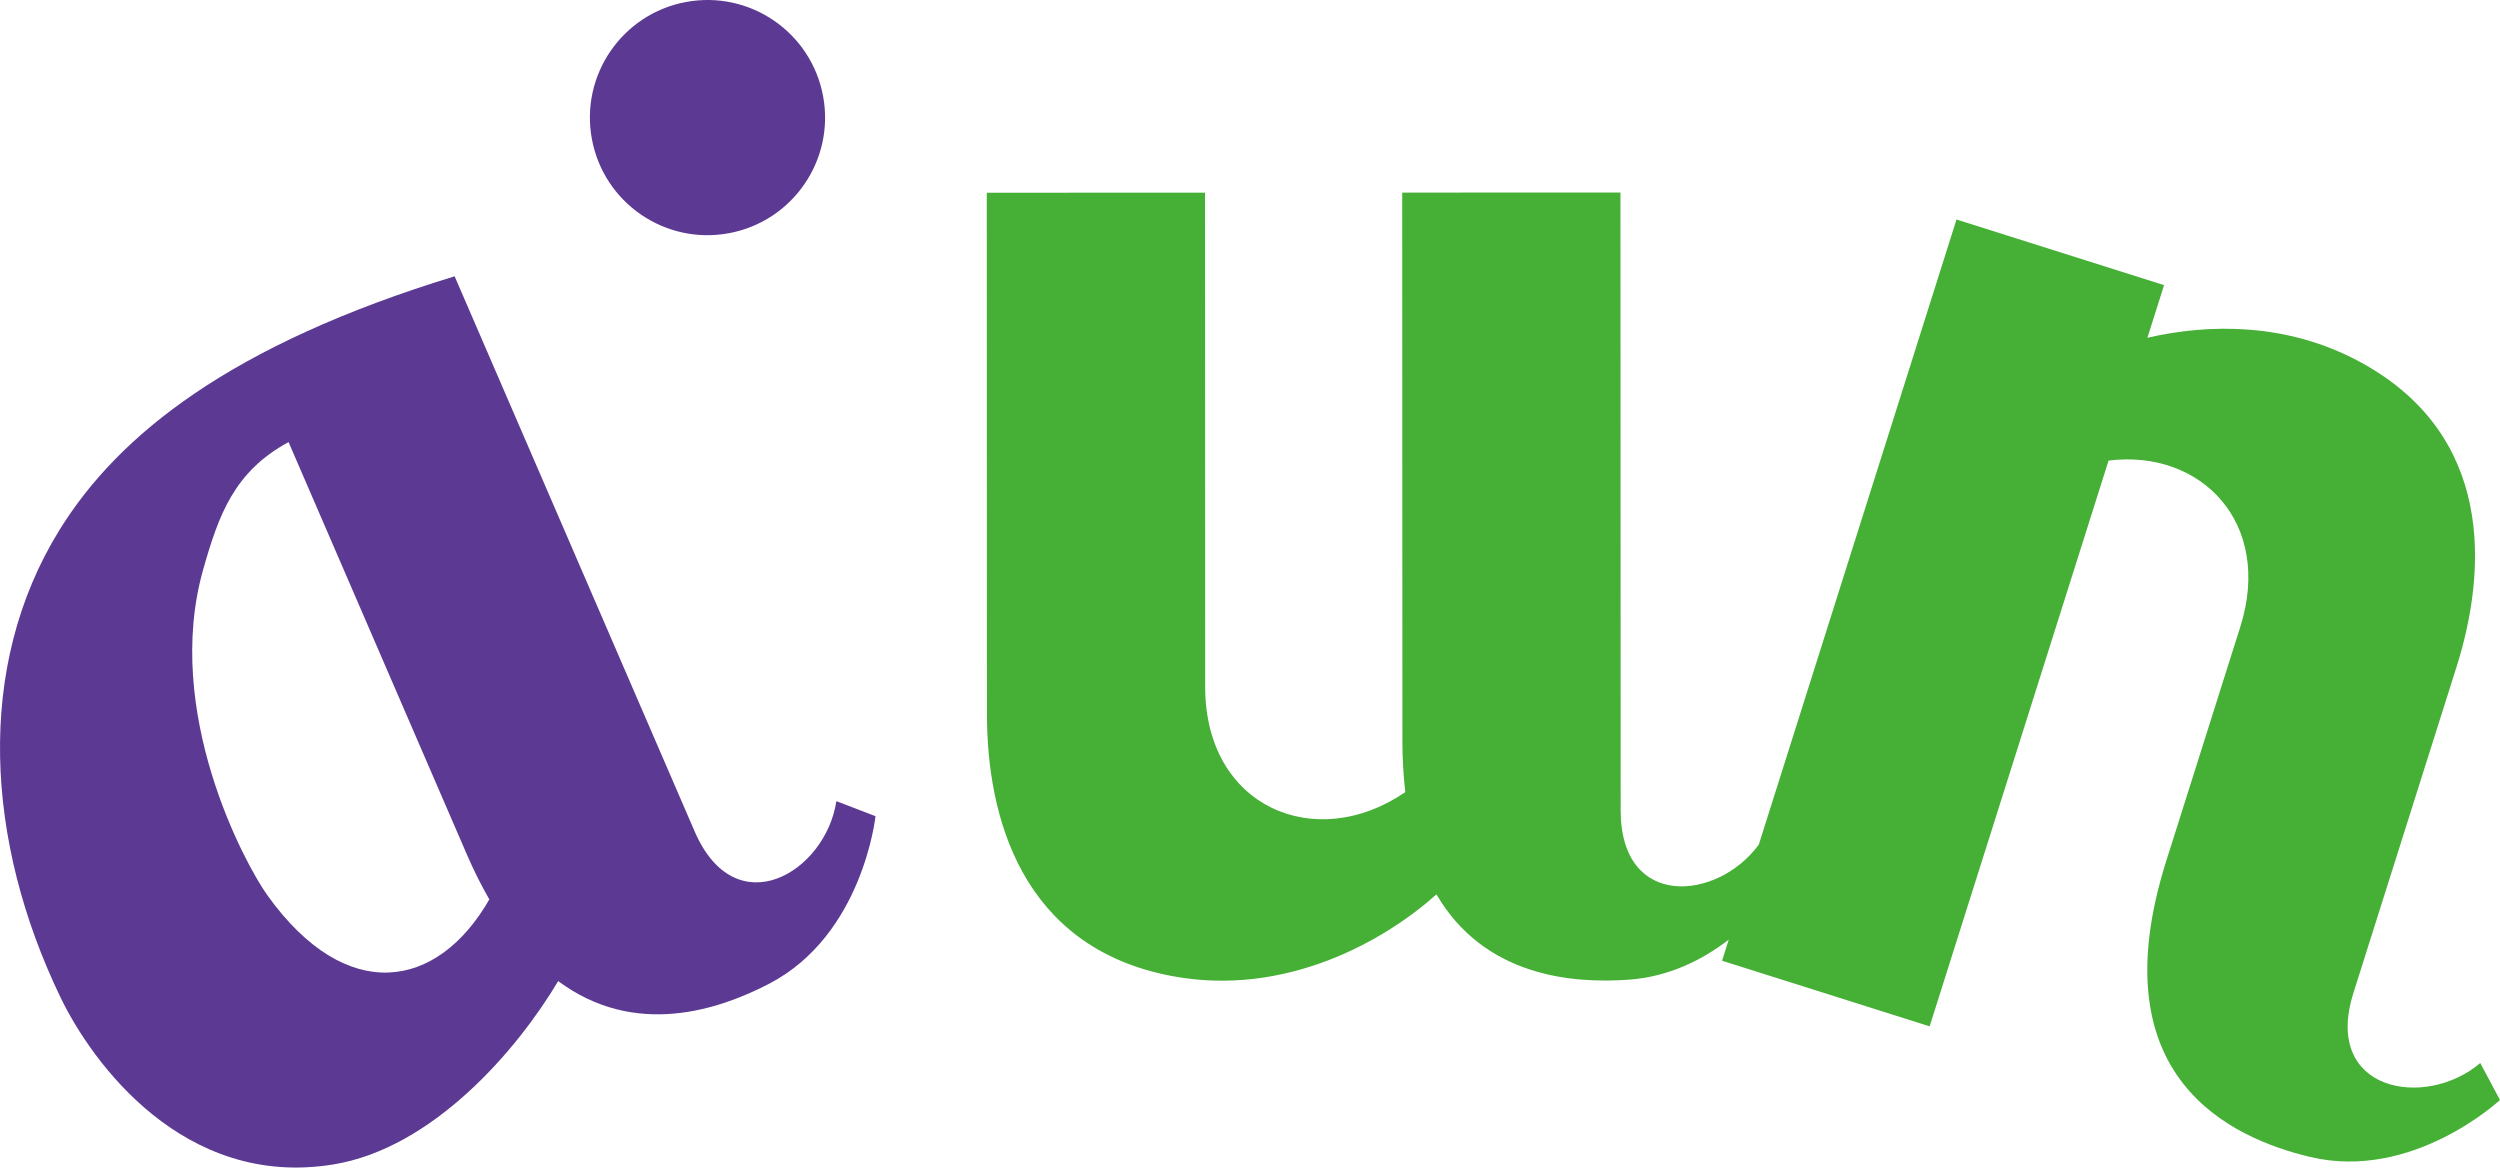
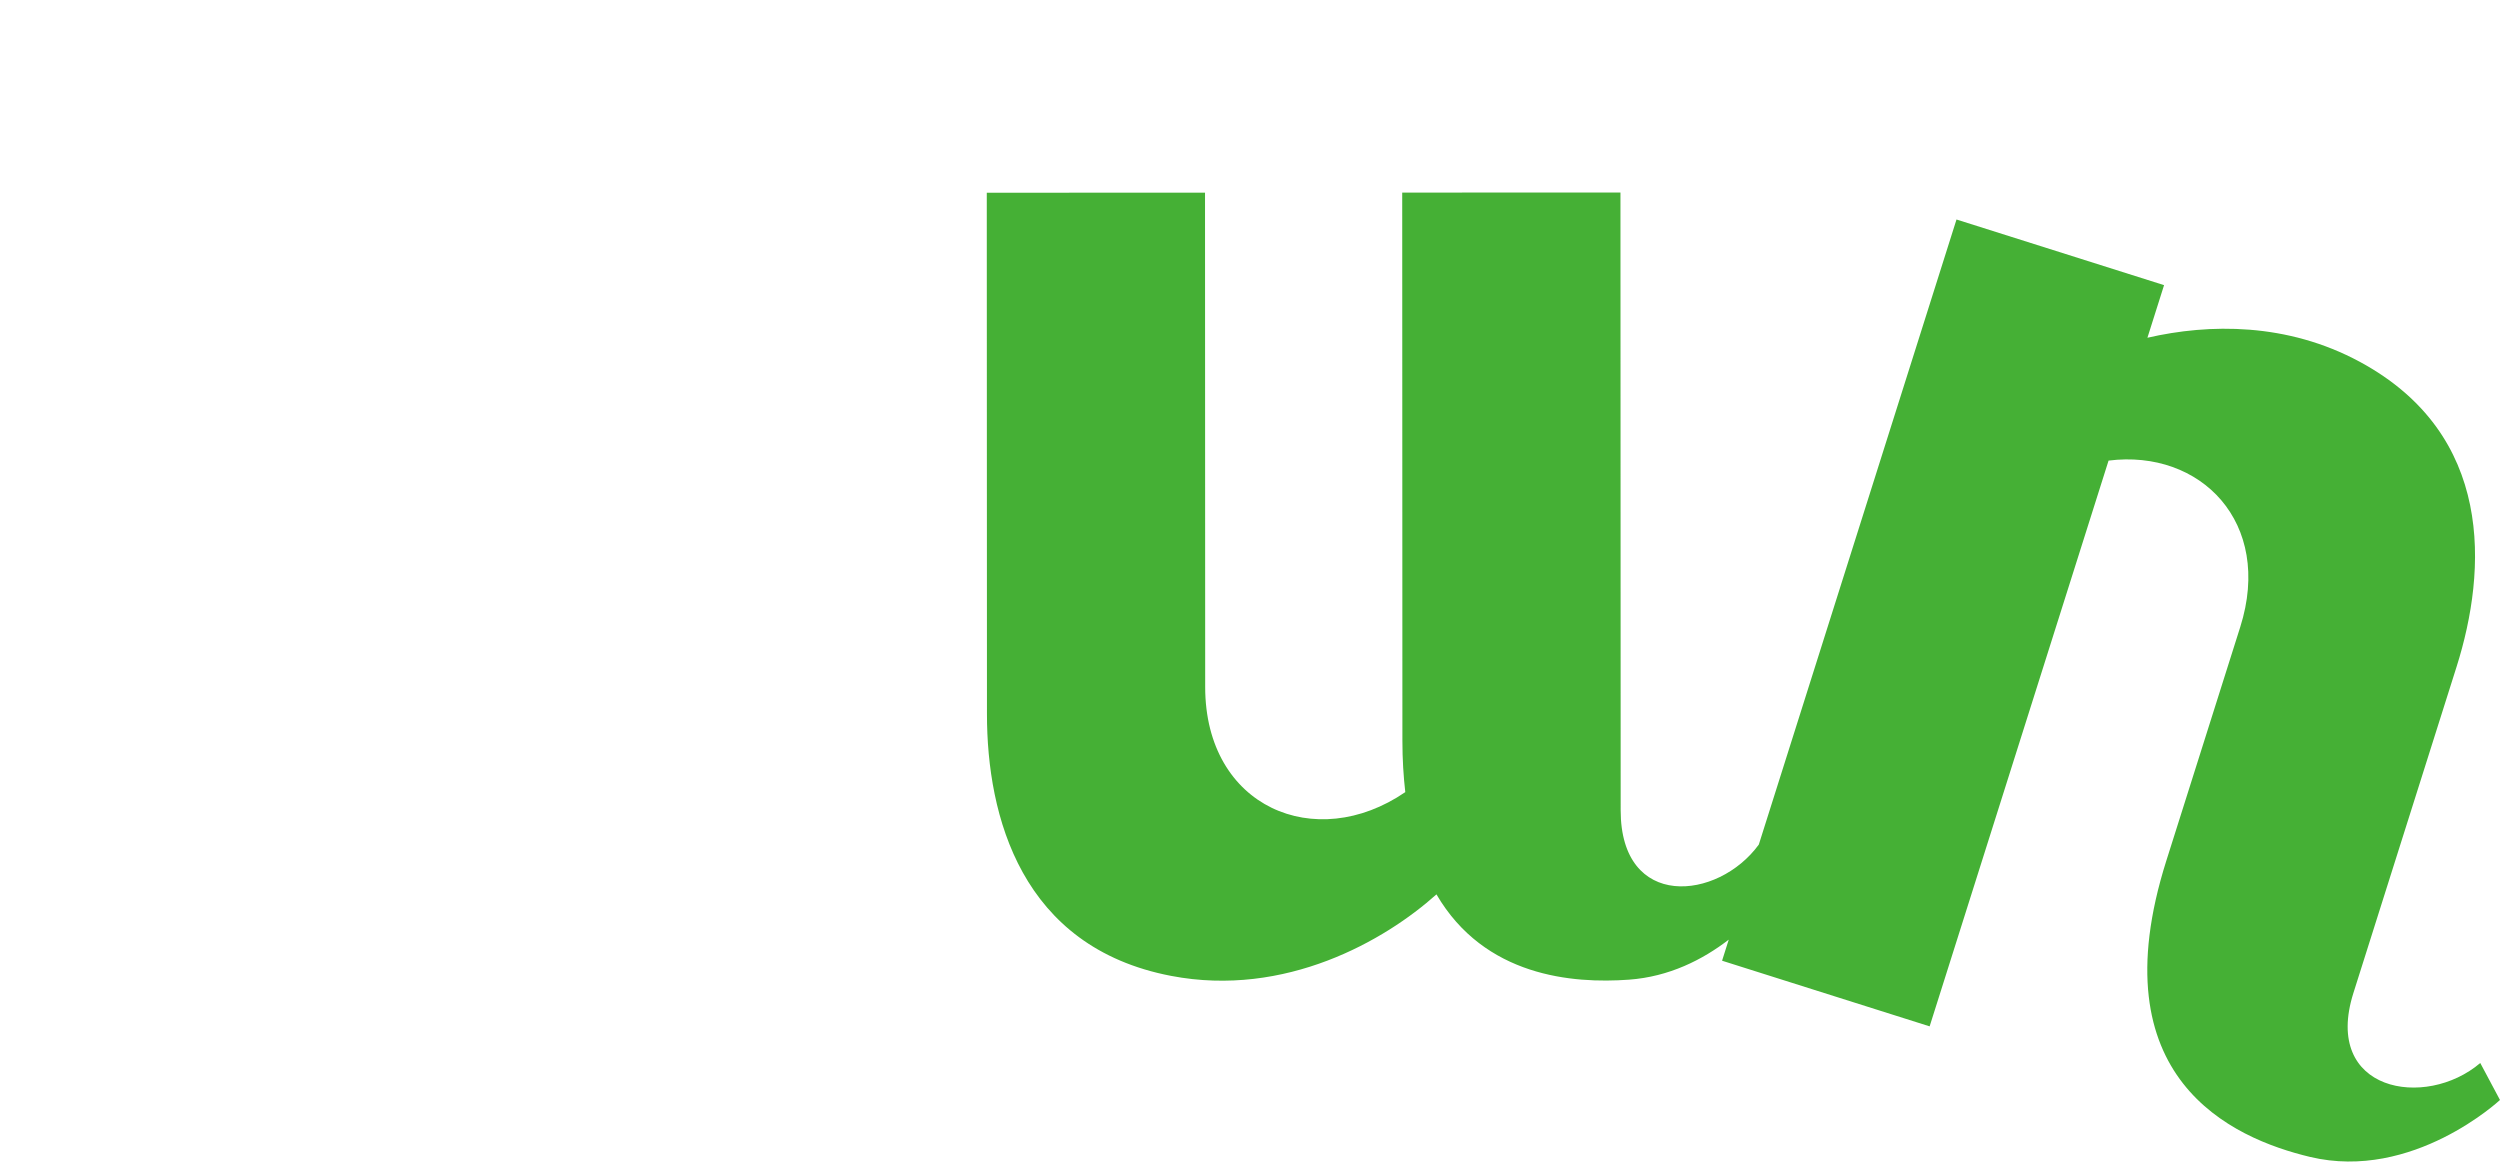
<svg xmlns="http://www.w3.org/2000/svg" id="_レイヤー_2" viewBox="0 0 212.598 99.286">
  <defs>
    <style>.cls-1{fill:#45b035;}.cls-2{fill:#5c3a93;}</style>
  </defs>
  <g id="_清刷">
    <path class="cls-1" d="M210.921,90.396c-4.666,3.98-13.441,2.431-10.789-5.954,3.09-9.772,6.891-21.788,8.77-27.731,2.617-8.275,3.199-19.76-8.212-25.935-6.203-3.357-12.836-3.261-18.075-2.054l1.415-4.474-17.651-5.582-16.812,53.157c-3.479,4.772-11.744,5.591-11.747-2.916-.003-10.249-.018-52.536-.018-52.536l-18.559.006c.002,5.678.012,34.017.016,46.62.001,1.574.091,3.018.245,4.364-7.633,5.229-17.013,1.294-17.016-8.934-.002-5.678-.014-42.044-.014-42.044l-18.559.006s.013,38.12.015,44.352c.003,8.679,2.915,19.804,15.658,22.247,9.723,1.864,18.196-3.01,22.567-6.932,4.087,7.003,11.584,7.601,16.362,7.255,3.437-.249,6.285-1.706,8.494-3.405l-.567,1.792,17.651,5.582,15.216-48.112c7.821-.987,14.01,5.262,11.199,14.148-1.712,5.414-2.49,7.872-6.29,19.888-5.847,18.487,5.559,23.588,12.227,25.18,8.734,2.084,16.149-4.843,16.149-4.843l-1.677-3.145Z" />
-     <path class="cls-2" d="M71.124,68.13c-.917,6.064-8.562,10.643-12.052,2.571-4.067-9.407-20.411-47.205-20.411-47.205-19.042,5.819-28.594,13.478-33.602,21.571-7.225,11.674-6.273,26.553.085,39.745,2.706,5.614,10.509,16.279,23.196,14.213,8.493-1.383,15.663-9.758,19.127-15.595,6.546,4.868,13.696,2.436,17.958.217,7.964-4.148,9.027-14.239,9.027-14.239l-3.327-1.277ZM22.747,76.146c-1.966-2.744-8.886-15.638-5.469-27.713,1.33-4.698,2.661-8.346,7.261-10.837,4.008,9.269,11.222,25.953,15.15,35.038.614,1.421,1.258,2.691,1.922,3.85-4.4,7.687-12.165,9.01-18.864-.339Z" />
-     <path class="cls-2" d="M61.987,19.832c5.43-1.006,9.016-6.224,8.009-11.654-1.006-5.43-6.224-9.016-11.654-8.009-5.43,1.006-9.016,6.224-8.009,11.654,1.006,5.43,6.224,9.016,11.654,8.009Z" />
  </g>
</svg>